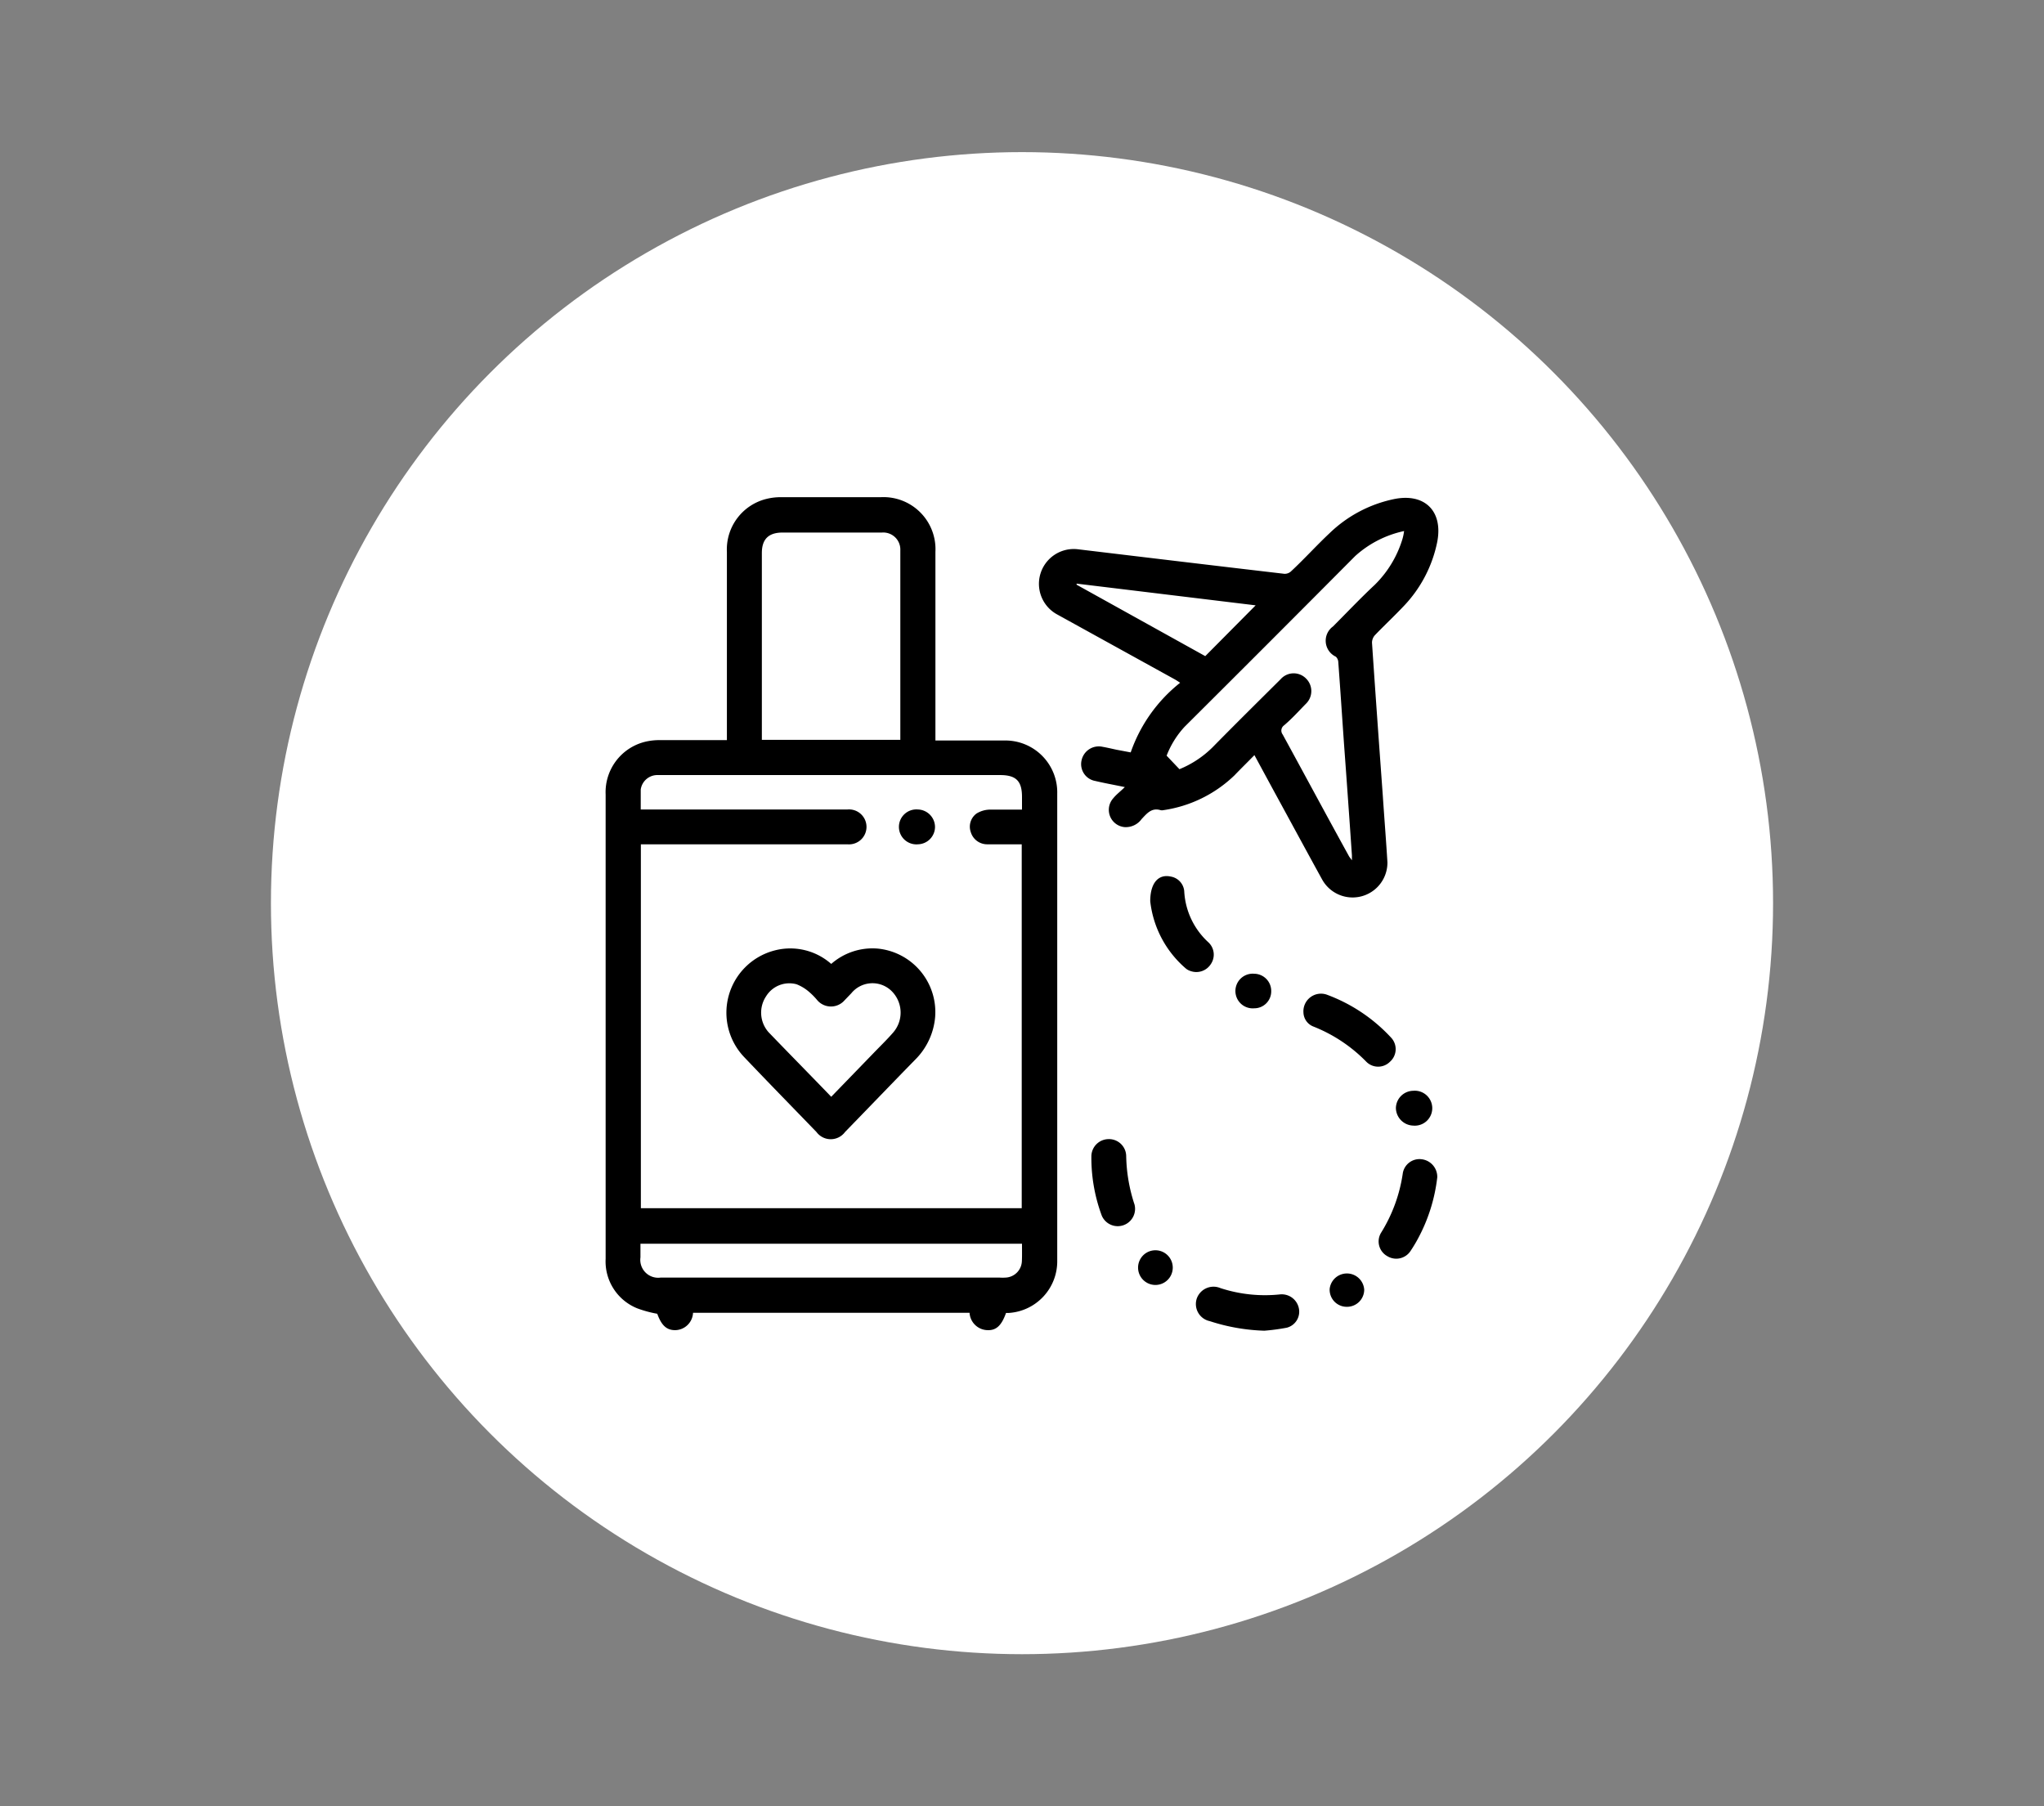
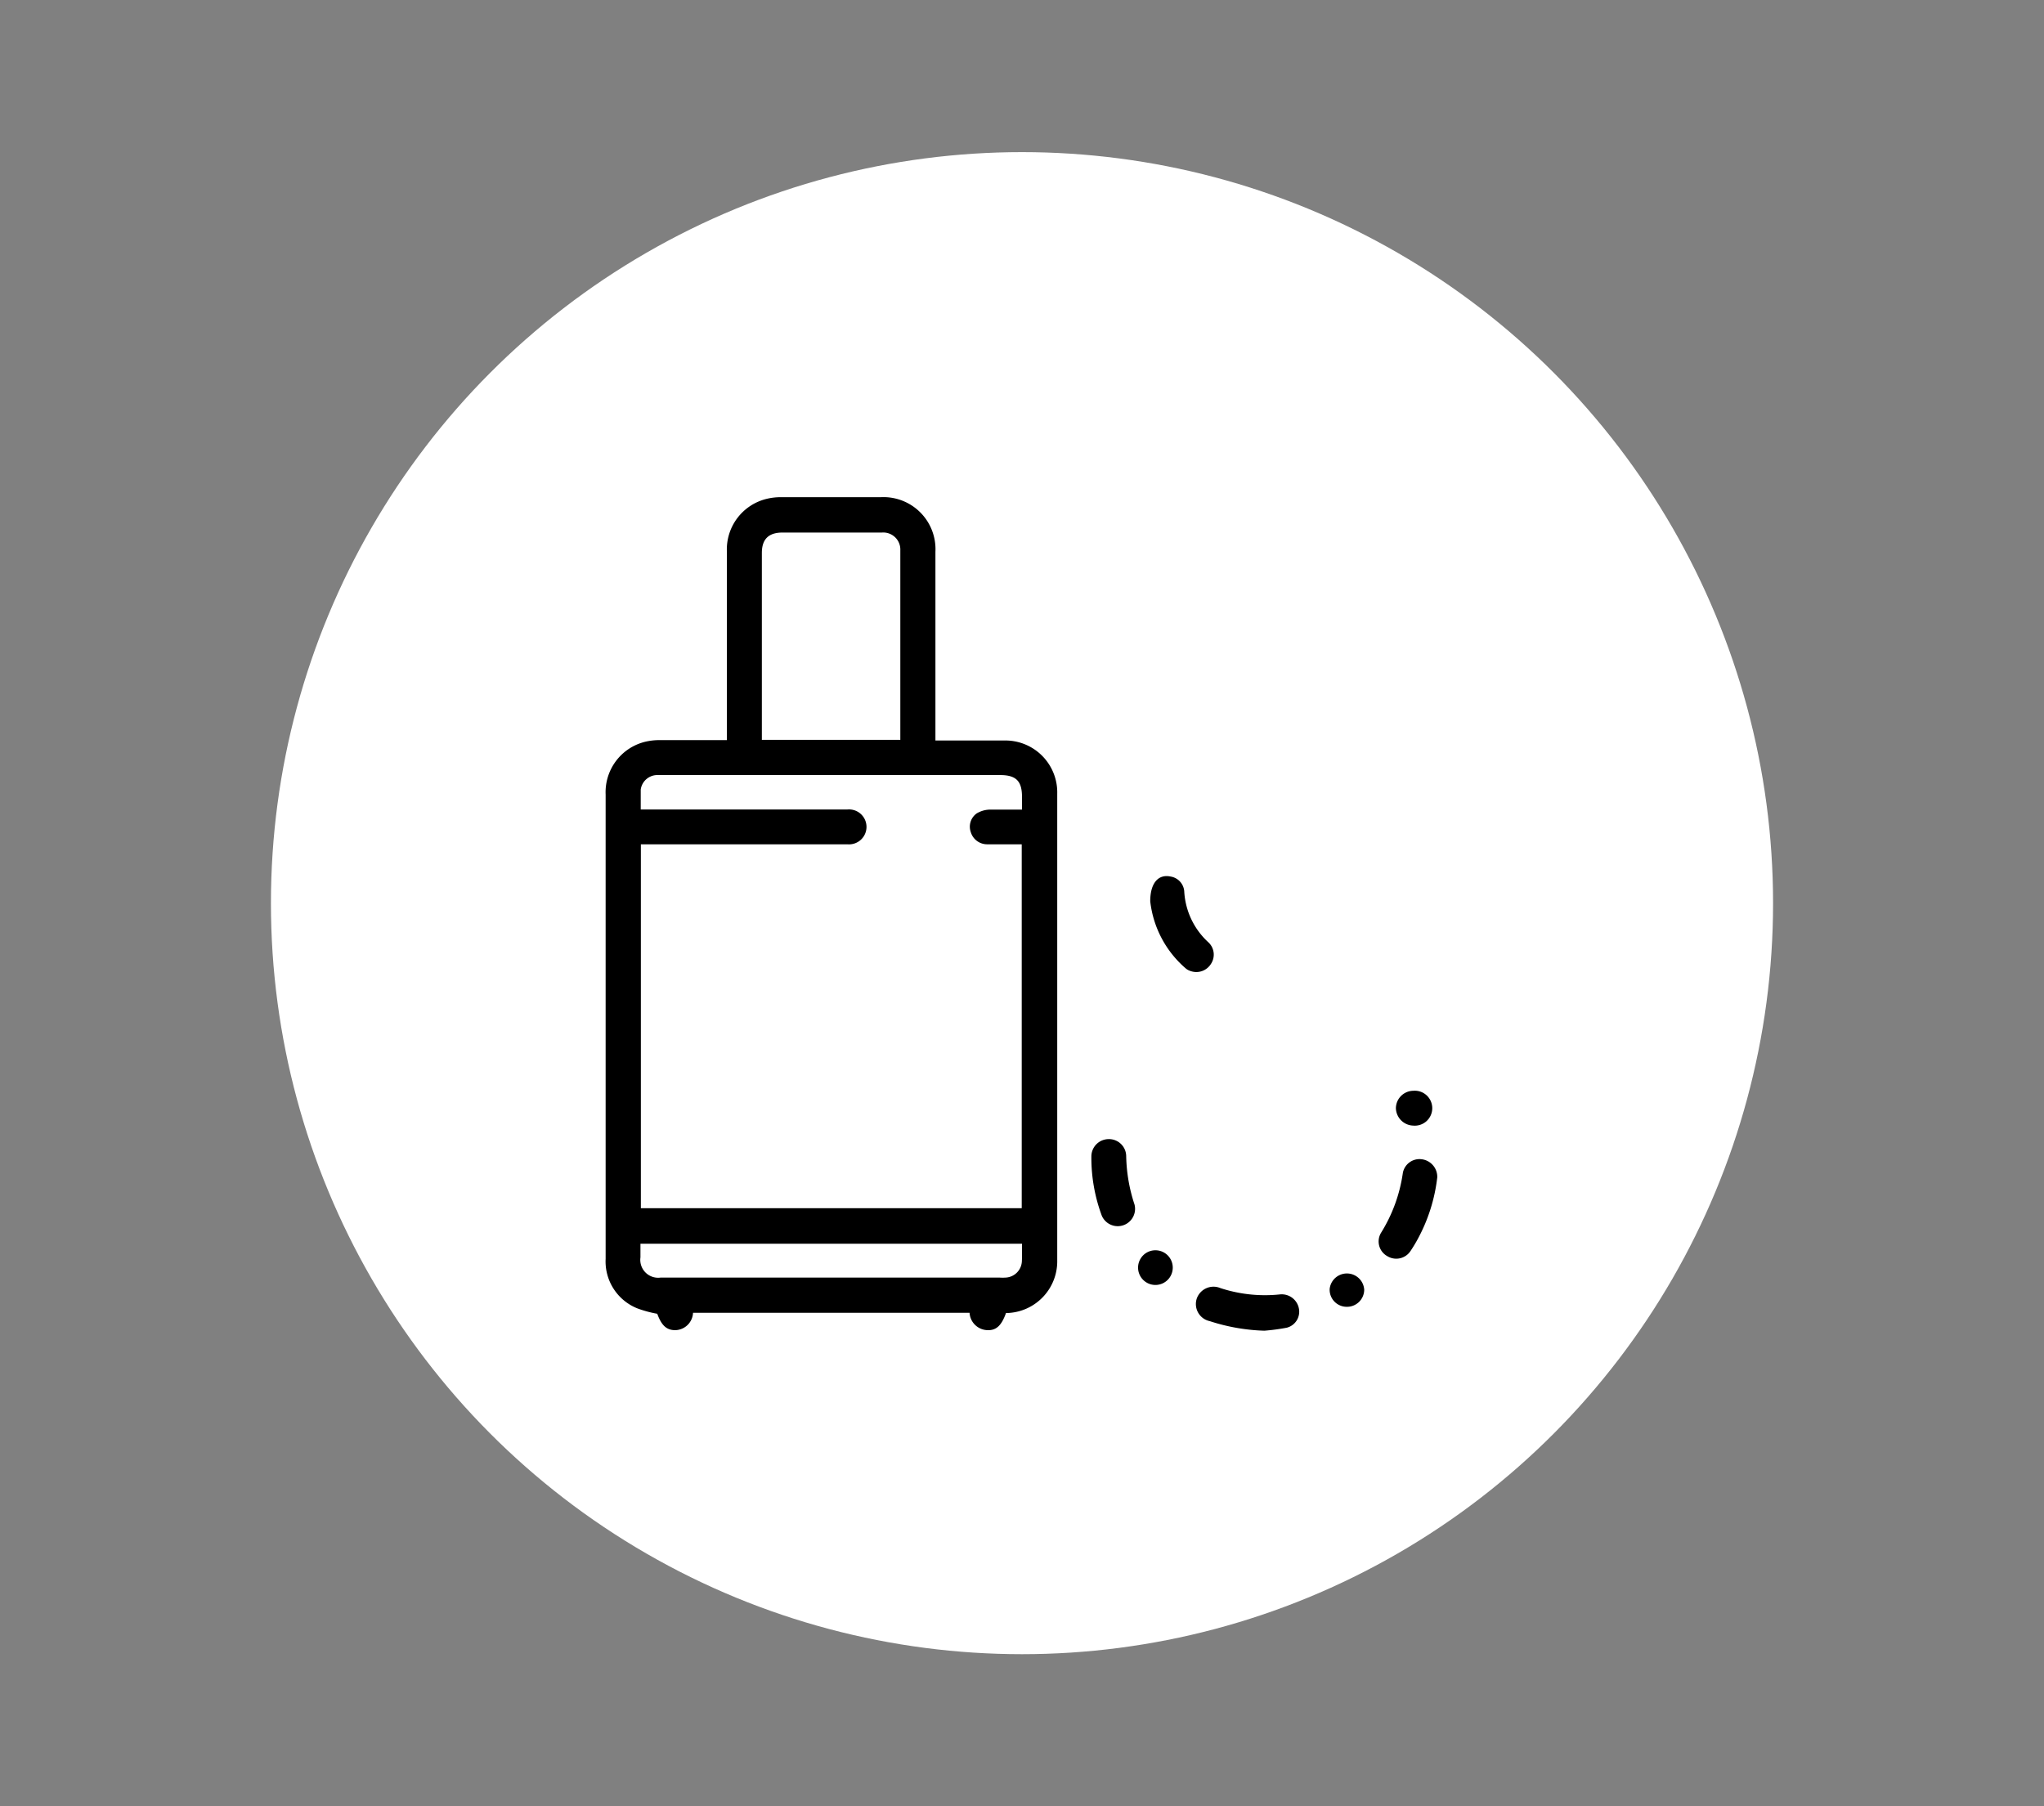
<svg xmlns="http://www.w3.org/2000/svg" viewBox="0 0 149.68 132.27">
  <rect x="0" y="0" width="149.68" height="132.27" fill="#808080" stroke="none" />
  <defs>
    <style>.cls-1{fill:#fff;}.cls-2{fill:#000;}</style>
  </defs>
  <g id="Capa_1" data-name="Capa 1">
    <circle class="cls-1" cx="74.84" cy="66.14" r="55" />
    <path class="cls-2" d="M53.23,54.2v-.6q0-6.6,0-13.18a3.81,3.81,0,0,1,2.92-3.89,4.34,4.34,0,0,1,1.07-.12h7.28a3.81,3.81,0,0,1,4,4c0,4.42,0,8.84,0,13.26v.56H69c1.5,0,3,0,4.49,0a3.8,3.8,0,0,1,3.93,3.9q0,17.08,0,34.17a3.79,3.79,0,0,1-3.55,3.85l-.2,0c-.32.9-.7,1.28-1.34,1.26A1.35,1.35,0,0,1,71,96.14H50.75a1.33,1.33,0,0,1-1.31,1.27c-.63,0-1-.35-1.31-1.2a8.34,8.34,0,0,1-1.47-.4,3.7,3.7,0,0,1-2.31-3.62q0-6.1,0-12.22,0-10.89,0-21.79a3.8,3.8,0,0,1,2.9-3.86,4.46,4.46,0,0,1,1-.12c1.48,0,3,0,4.45,0Zm21.59,7.63h-.47c-.7,0-1.39,0-2.08,0a1.25,1.25,0,0,1-1.18-.89,1.19,1.19,0,0,1,.43-1.37,1.94,1.94,0,0,1,.93-.28c.79,0,1.57,0,2.39,0v-.93c0-1.16-.43-1.6-1.6-1.6H48.08a1.23,1.23,0,0,0-1.16,1.06c0,.47,0,.94,0,1.46H62.06a1.28,1.28,0,1,1,0,2.55H46.93V88.48H74.82Zm-8.89-7.65c0-.11,0-.18,0-.24q0-6.82,0-13.64A1.25,1.25,0,0,0,64.58,39H57.3c-1,0-1.51.47-1.51,1.49V54.18Zm8.91,36.9H46.9v1a1.31,1.31,0,0,0,1.48,1.48H73.19a3.53,3.53,0,0,0,.46,0,1.25,1.25,0,0,0,1.18-1.18C74.85,92,74.84,91.55,74.84,91.08Z" />
-     <path class="cls-2" d="M82.37,57.64c-.82-.17-1.5-.29-2.17-.45a1.25,1.25,0,0,1-1-1.5,1.29,1.29,0,0,1,1.54-1c.34.06.68.14,1,.21l1.06.2A11.19,11.19,0,0,1,86.42,50c-.18-.12-.3-.2-.43-.27L77.42,45a2.55,2.55,0,0,1,1.48-4.78c5,.6,10.09,1.21,15.14,1.8a.67.67,0,0,0,.49-.17c1-.93,1.87-1.9,2.84-2.81a9.59,9.59,0,0,1,4.71-2.49c2.24-.46,3.6.87,3.17,3.12a9.53,9.53,0,0,1-2.46,4.72c-.69.73-1.42,1.41-2.11,2.13a.83.83,0,0,0-.21.54c.25,3.73.52,7.46.79,11.19.11,1.64.24,3.27.34,4.9a2.55,2.55,0,0,1-4.78,1.26c-1.19-2.16-2.36-4.33-3.54-6.49l-1.42-2.62c-.51.52-1,1-1.46,1.48a9.45,9.45,0,0,1-5.21,2.55.47.47,0,0,1-.2,0c-.66-.2-1,.24-1.39.65a1.43,1.43,0,0,1-1.26.59,1.27,1.27,0,0,1-.81-2.12C81.76,58.17,82,58,82.37,57.64Zm4-1.31a7.44,7.44,0,0,0,2.41-1.59c1.66-1.69,3.35-3.36,5-5a1.27,1.27,0,0,1,1.85-.06,1.29,1.29,0,0,1,0,1.86c-.53.54-1,1.07-1.6,1.58a.47.47,0,0,0-.1.67c1.64,3,3.25,6,4.87,8.94L99,63v-.36q-.28-4.1-.58-8.17c-.14-2-.27-4-.42-6a.57.57,0,0,0-.18-.38,1.29,1.29,0,0,1-.21-2.21c1-1,2-2.06,3.07-3.06a7.93,7.93,0,0,0,2-3.28,3.8,3.8,0,0,0,.14-.65,7.74,7.74,0,0,0-3.58,1.83Q93,47,86.75,53.22a6.63,6.63,0,0,0-1.32,2.12Zm5.58-12L78.84,42.74l0,.08,9.42,5.23Z" />
    <path class="cls-2" d="M105.25,86.21a12.39,12.39,0,0,1-1.41,4.49c-.17.32-.36.63-.56.93a1.25,1.25,0,0,1-1.69.36,1.23,1.23,0,0,1-.47-1.69,11.29,11.29,0,0,0,1.61-4.41,1.24,1.24,0,0,1,1.34-1A1.3,1.3,0,0,1,105.25,86.21Z" />
-     <path class="cls-2" d="M95.45,74.15a1.29,1.29,0,0,1,1.68-1.32A12.12,12.12,0,0,1,101.88,76a1.23,1.23,0,0,1-.1,1.76,1.22,1.22,0,0,1-1.72,0,11.14,11.14,0,0,0-3.87-2.58A1.14,1.14,0,0,1,95.45,74.15Z" />
    <path class="cls-2" d="M92.59,97.45a14.23,14.23,0,0,1-4-.7,1.28,1.28,0,0,1-.95-1.66,1.3,1.3,0,0,1,1.73-.76,10.5,10.5,0,0,0,4.38.46,1.28,1.28,0,0,1,1.36,1,1.21,1.21,0,0,1-.88,1.44A15.15,15.15,0,0,1,92.59,97.45Z" />
    <path class="cls-2" d="M84.23,66c0-1.34.6-2,1.49-1.81a1.19,1.19,0,0,1,1,1.07A5.45,5.45,0,0,0,88.48,69a1.23,1.23,0,0,1,.19,1.6,1.26,1.26,0,0,1-1.49.51,1,1,0,0,1-.36-.2A7.6,7.6,0,0,1,84.23,66Z" />
    <path class="cls-2" d="M81.17,83.42a1.26,1.26,0,0,1,1.3,1.24,11.92,11.92,0,0,0,.61,3.55,1.27,1.27,0,0,1-2.4.81,12.19,12.19,0,0,1-.76-4.35A1.27,1.27,0,0,1,81.17,83.42Z" />
    <path class="cls-2" d="M103.49,79.88a1.28,1.28,0,1,1,0,2.55,1.31,1.31,0,0,1-1.27-1.28A1.29,1.29,0,0,1,103.49,79.88Z" />
    <path class="cls-2" d="M84.61,94.1a1.27,1.27,0,1,1,0-2.54,1.27,1.27,0,1,1,0,2.54Z" />
-     <path class="cls-2" d="M91.85,73.84a1.27,1.27,0,1,1,0-2.53,1.26,1.26,0,0,1,1.24,1.29A1.24,1.24,0,0,1,91.85,73.84Z" />
    <path class="cls-2" d="M98.62,95.7a1.25,1.25,0,0,1-1.25-1.31,1.27,1.27,0,0,1,2.53.06A1.26,1.26,0,0,1,98.62,95.7Z" />
-     <path class="cls-2" d="M60.87,70.59a4.57,4.57,0,0,1,3.43-1.12,4.67,4.67,0,0,1,4.18,5A5,5,0,0,1,67,77.62c-1.71,1.75-3.41,3.52-5.12,5.28a1.3,1.3,0,0,1-2.09,0c-1.75-1.81-3.51-3.61-5.25-5.44a4.71,4.71,0,0,1,2.16-7.85A4.53,4.53,0,0,1,60.87,70.59Zm0,9.73,3.07-3.17c.49-.51,1-1,1.46-1.53a2.22,2.22,0,0,0-.18-3.11,2,2,0,0,0-2.88.23l-.49.51a1.32,1.32,0,0,1-2,0,5.11,5.11,0,0,0-.61-.62,3.16,3.16,0,0,0-.91-.55,2,2,0,0,0-2.23.88,2.16,2.16,0,0,0,.18,2.63C57.8,77.17,59.33,78.72,60.87,80.32Z" />
-     <path class="cls-2" d="M67.22,61.83a1.28,1.28,0,1,1,0-2.55,1.29,1.29,0,0,1,1.25,1.29A1.28,1.28,0,0,1,67.22,61.83Z" />
  </g>
</svg>